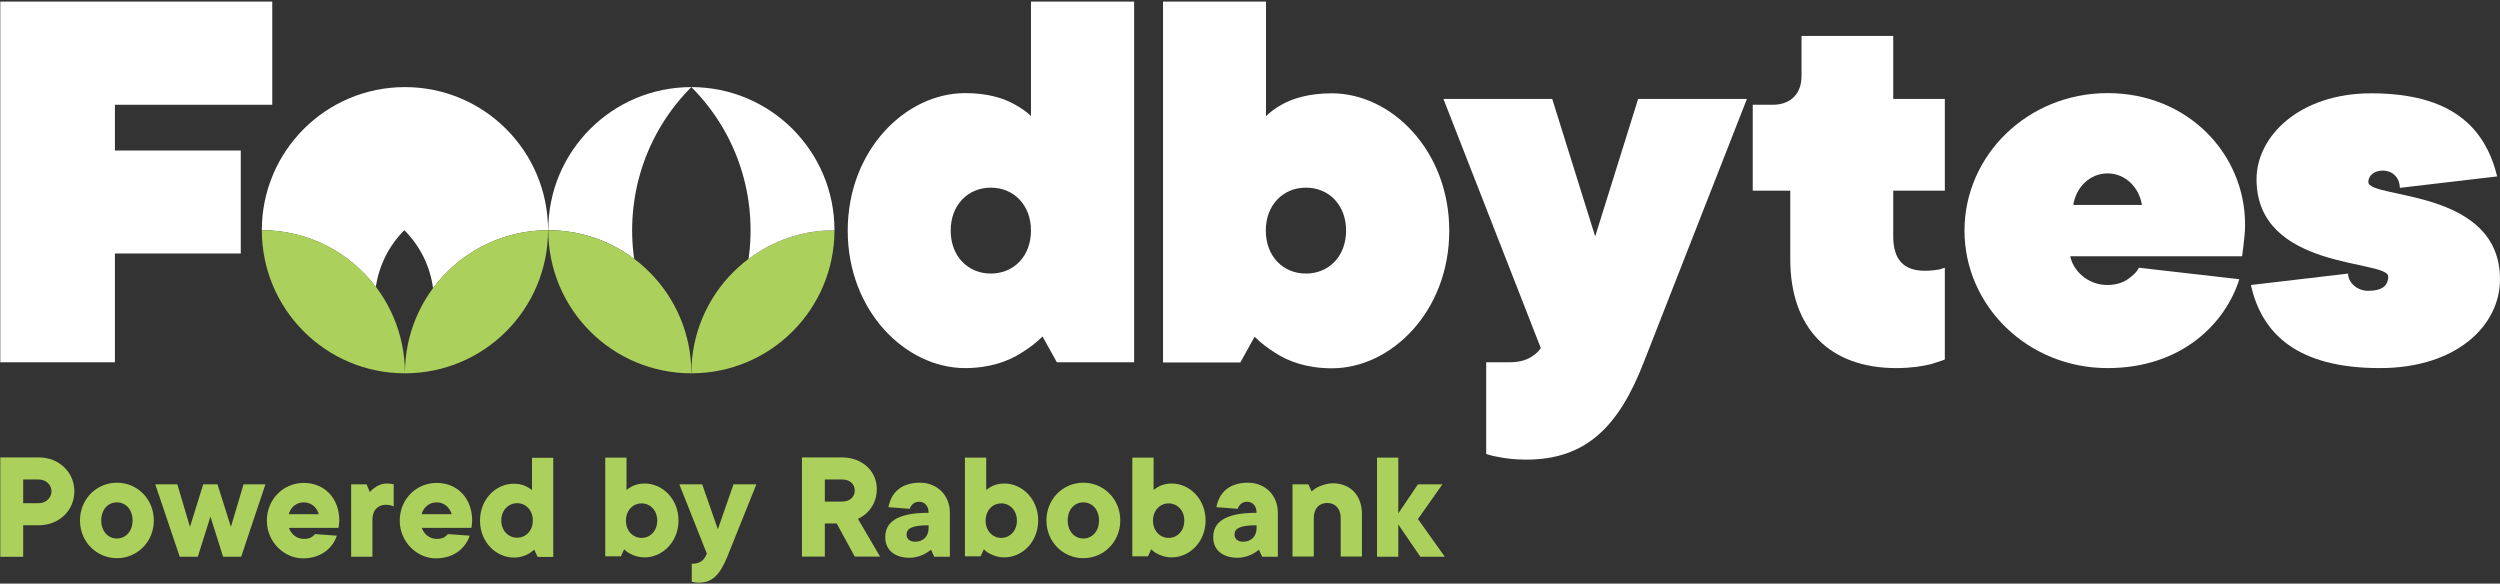
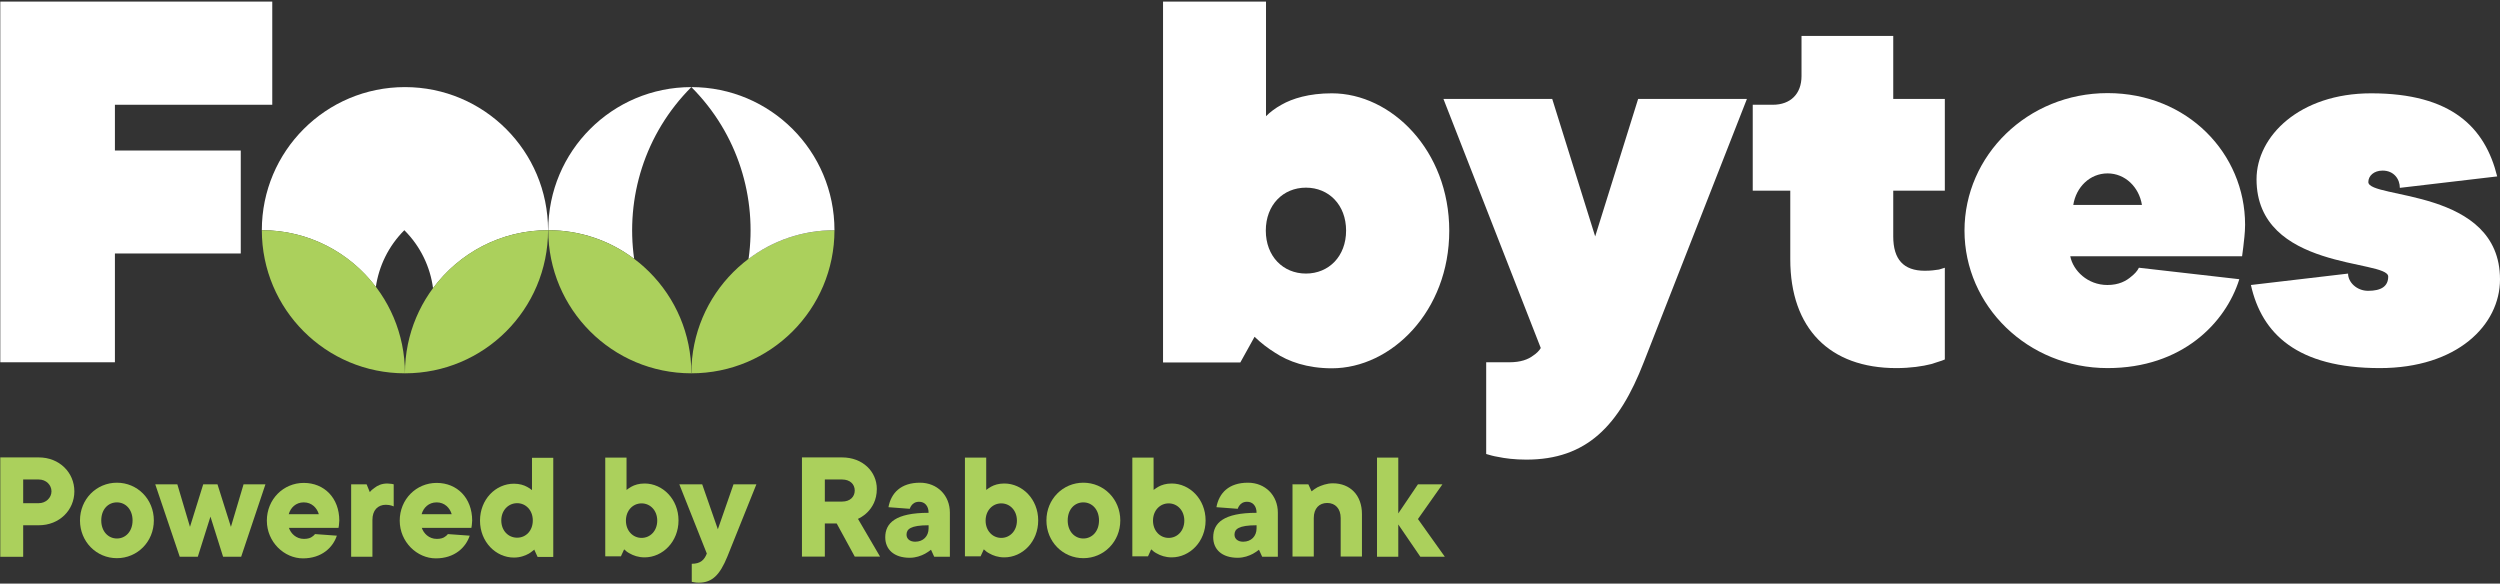
<svg xmlns="http://www.w3.org/2000/svg" width="634" height="148" viewBox="0 0 634 148" fill="none">
  <rect x="0" y="0" width="634" height="148" fill="#333333" stroke="none" />
  <path d="M9.849 127.606C11.631 127.606 13.056 126.232 13.056 124.603C13.056 122.974 11.682 121.6 9.849 121.6H5.879V127.606H9.849ZM0.076 116H9.849C15.041 116 18.859 119.818 18.859 124.603C18.859 129.388 15.041 133.205 9.849 133.205H5.879V141.197H0.076V116.051V116Z" fill="#ABD05C" />
  <path d="M29.649 127.402C27.41 127.402 25.679 129.183 25.679 131.983C25.679 134.783 27.461 136.564 29.649 136.564C31.838 136.564 33.62 134.783 33.62 131.983C33.62 129.183 31.838 127.402 29.649 127.402ZM29.649 122.414C34.841 122.414 39.015 126.587 39.015 131.983C39.015 137.379 34.841 141.552 29.649 141.552C24.457 141.552 20.284 137.379 20.284 131.983C20.284 126.587 24.457 122.414 29.649 122.414Z" fill="#ABD05C" />
  <path d="M39.372 122.82H44.971L48.178 133.611L51.537 122.82H55.151L58.562 133.611L61.768 122.82H67.317L61.158 141.195H56.576L53.37 131.015L50.163 141.195H45.582L39.372 122.82Z" fill="#ABD05C" />
  <path d="M80.856 130.404C80.398 128.827 79.075 127.401 77.039 127.401C75.003 127.401 73.679 128.776 73.221 130.404H80.805H80.856ZM85.438 135.8C84.47 138.803 81.62 141.603 76.835 141.603C72.05 141.603 67.673 137.429 67.673 132.033C67.673 126.638 71.847 122.464 77.039 122.464C82.231 122.464 86.048 126.281 86.048 132.033C86.048 132.491 85.947 132.848 85.947 133.255L85.845 133.866H73.272C73.73 135.24 75.054 136.665 77.09 136.665C78.108 136.665 78.82 136.411 79.228 136.055C79.482 135.902 79.686 135.698 79.889 135.444L85.488 135.851L85.438 135.8Z" fill="#ABD05C" />
  <path d="M89.001 122.82H92.971L93.785 124.805C94.091 124.398 94.498 124.042 94.956 123.737C95.72 123.126 96.788 122.617 98.214 122.617C98.672 122.617 99.079 122.719 99.385 122.719L99.843 122.82V128.419L99.283 128.216C98.926 128.114 98.468 128.012 97.857 128.012C95.821 128.012 94.447 129.387 94.447 131.83V141.196H89.052V122.82H89.001Z" fill="#ABD05C" />
  <path d="M114.553 130.404C114.095 128.827 112.772 127.401 110.736 127.401C108.7 127.401 107.376 128.776 106.918 130.404H114.502H114.553ZM119.134 135.8C118.167 138.803 115.317 141.603 110.532 141.603C105.747 141.603 101.37 137.429 101.37 132.033C101.37 126.638 105.544 122.464 110.736 122.464C115.928 122.464 119.745 126.281 119.745 132.033C119.745 132.491 119.643 132.848 119.643 133.255L119.541 133.866H106.969C107.427 135.24 108.75 136.665 110.786 136.665C111.805 136.665 112.517 136.411 112.924 136.055C113.179 135.902 113.382 135.698 113.586 135.444L119.185 135.851L119.134 135.8Z" fill="#ABD05C" />
  <path d="M135.117 131.982C135.117 129.386 133.336 127.605 131.147 127.605C128.958 127.605 127.126 129.386 127.126 131.982C127.126 134.578 128.907 136.36 131.147 136.36C133.386 136.36 135.117 134.578 135.117 131.982ZM135.524 139.363C135.066 139.719 134.659 140.076 134.15 140.381C133.234 140.89 131.961 141.399 130.332 141.399C125.751 141.399 121.73 137.429 121.73 132.033C121.73 126.638 125.7 122.667 130.332 122.667C131.758 122.667 132.877 123.024 133.692 123.482C134.15 123.736 134.557 123.991 134.914 124.296V116.101H140.309V141.246H136.339L135.524 139.465V139.363Z" fill="#ABD05C" />
  <path d="M166.676 132.033C166.676 129.437 164.894 127.656 162.705 127.656C160.517 127.656 158.735 129.437 158.735 132.033C158.735 134.629 160.517 136.411 162.705 136.411C164.894 136.411 166.676 134.629 166.676 132.033ZM153.492 116.05H158.888V124.245C159.244 123.991 159.651 123.685 160.109 123.431C160.924 122.973 162.044 122.616 163.469 122.616C168.05 122.616 172.071 126.587 172.071 131.982C172.071 137.378 168.05 141.348 163.469 141.348C161.891 141.348 160.618 140.89 159.651 140.33C159.142 140.075 158.633 139.668 158.277 139.312L157.462 141.093H153.492V115.948V116.05Z" fill="#ABD05C" />
  <path d="M175.431 142.977C177.67 142.977 178.637 141.959 179.248 140.381L172.275 122.82H178.077L182.048 134.222L186.018 122.82H191.821L184.44 141.195C182.557 145.776 180.622 147.761 177.263 147.761C176.805 147.761 176.449 147.761 176.041 147.66L175.431 147.558V142.977Z" fill="#ABD05C" />
  <path d="M213.556 127.199C215.592 127.199 216.763 125.977 216.763 124.399C216.763 122.821 215.592 121.6 213.556 121.6H209.178V127.199H213.556ZM203.376 116H213.556C218.799 116 222.362 119.614 222.362 123.992C222.362 129.642 217.628 131.576 217.577 131.576L223.176 141.146H216.763L212.182 132.747H209.178V141.146H203.376V116Z" fill="#ABD05C" />
  <path d="M235.493 133.205C230.861 133.205 229.894 134.223 229.894 135.597C229.894 136.615 230.709 137.379 232.083 137.379C234.119 137.379 235.493 136.004 235.493 133.968V133.154V133.205ZM236.104 139.415C235.646 139.771 235.137 140.127 234.577 140.433C233.61 140.942 232.287 141.451 230.709 141.451C226.688 141.451 224.499 139.313 224.499 136.259C224.499 132.645 227.095 130.049 235.493 130.049C235.493 128.267 234.475 127.249 233.101 127.249C232.083 127.249 231.523 127.707 231.167 128.165C230.963 128.42 230.811 128.725 230.709 129.031L225.313 128.624C225.975 125.01 228.469 122.414 233.305 122.414C237.682 122.414 240.889 125.62 240.889 129.998V141.196H236.919L236.104 139.415Z" fill="#ABD05C" />
  <path d="M257.891 132.033C257.891 129.437 256.11 127.656 253.921 127.656C251.732 127.656 249.951 129.437 249.951 132.033C249.951 134.629 251.732 136.411 253.921 136.411C256.11 136.411 257.891 134.629 257.891 132.033ZM244.708 116.05H250.104V124.245C250.46 123.991 250.867 123.685 251.325 123.431C252.14 122.973 253.259 122.616 254.685 122.616C259.266 122.616 263.287 126.587 263.287 131.982C263.287 137.378 259.317 141.348 254.685 141.348C253.107 141.348 251.834 140.89 250.867 140.33C250.358 140.075 249.849 139.668 249.493 139.312L248.678 141.093H244.708V115.948V116.05Z" fill="#ABD05C" />
  <path d="M274.74 127.402C272.5 127.402 270.769 129.183 270.769 131.983C270.769 134.783 272.551 136.564 274.74 136.564C276.928 136.564 278.71 134.783 278.71 131.983C278.71 129.183 276.928 127.402 274.74 127.402ZM274.74 122.414C279.932 122.414 284.105 126.587 284.105 131.983C284.105 137.379 279.932 141.552 274.74 141.552C269.548 141.552 265.374 137.379 265.374 131.983C265.374 126.587 269.548 122.414 274.74 122.414Z" fill="#ABD05C" />
  <path d="M300.343 132.033C300.343 129.437 298.561 127.656 296.372 127.656C294.184 127.656 292.402 129.437 292.402 132.033C292.402 134.629 294.184 136.411 296.372 136.411C298.561 136.411 300.343 134.629 300.343 132.033ZM287.159 116.05H292.555V124.245C292.911 123.991 293.318 123.685 293.776 123.431C294.591 122.973 295.711 122.616 297.136 122.616C301.717 122.616 305.738 126.587 305.738 131.982C305.738 137.378 301.717 141.348 297.136 141.348C295.558 141.348 294.285 140.89 293.318 140.33C292.809 140.075 292.3 139.668 291.944 139.312L291.129 141.093H287.159V115.948V116.05Z" fill="#ABD05C" />
  <path d="M318.667 133.205C314.035 133.205 313.068 134.223 313.068 135.597C313.068 136.615 313.882 137.379 315.256 137.379C317.292 137.379 318.667 136.004 318.667 133.968V133.154V133.205ZM319.277 139.415C318.819 139.771 318.31 140.127 317.75 140.433C316.783 140.942 315.46 141.451 313.882 141.451C309.861 141.451 307.672 139.313 307.672 136.259C307.672 132.645 310.268 130.049 318.667 130.049C318.667 128.267 317.649 127.249 316.274 127.249C315.256 127.249 314.696 127.707 314.34 128.165C314.136 128.42 313.984 128.725 313.882 129.031L308.486 128.624C309.148 125.01 311.642 122.414 316.478 122.414C320.855 122.414 324.062 125.62 324.062 129.998V141.196H320.092L319.277 139.415Z" fill="#ABD05C" />
  <path d="M327.829 122.821H331.799L332.614 124.602C333.072 124.246 333.53 123.89 334.09 123.584C335.057 123.126 336.431 122.566 338.009 122.566C342.387 122.566 345.39 125.57 345.39 130.354V141.145H339.995V131.372C339.995 128.98 338.62 127.555 336.584 127.555C334.548 127.555 333.174 128.929 333.174 131.372V141.145H327.778V122.77L327.829 122.821Z" fill="#ABD05C" />
  <path d="M349.208 116.051H354.603V130.202L359.591 122.821H365.801L359.591 131.627L366.412 141.196H360.202L354.603 133.001V141.196H349.208V116.051Z" fill="#ABD05C" />
  <path d="M0.076 0.403H69.047V26.567H29.141V38.172H61.056V64.284H29.141V91.873H0.076V0.403Z" fill="white" />
-   <path d="M261.454 58.482C261.454 51.966 257.076 47.589 251.273 47.589C245.471 47.589 241.093 51.966 241.093 58.482C241.093 64.997 245.471 69.374 251.273 69.374C257.076 69.374 261.454 64.997 261.454 58.482ZM264.355 85.358C262.777 86.935 260.996 88.259 259.112 89.43C255.753 91.618 250.968 93.349 244.758 93.349C229.64 93.349 214.981 78.842 214.981 58.482C214.981 38.121 229.64 23.614 244.758 23.614C250.561 23.614 254.633 24.938 257.382 26.516C258.959 27.381 260.436 28.399 261.454 29.417V0.403H287.617V91.873H268.02L264.406 85.358H264.355Z" fill="white" />
  <path d="M341.369 58.482C341.369 51.966 336.991 47.589 331.188 47.589C325.386 47.589 321.008 51.966 321.008 58.482C321.008 64.997 325.386 69.374 331.188 69.374C336.991 69.374 341.369 64.997 341.369 58.482ZM294.896 0.403H321.059V29.468C322.077 28.45 323.4 27.432 324.978 26.567C327.727 24.989 331.952 23.665 337.755 23.665C352.872 23.665 367.532 38.172 367.532 58.532C367.532 78.893 352.872 93.4 337.755 93.4C331.494 93.4 326.709 91.669 323.4 89.481C321.517 88.31 319.786 86.986 318.158 85.408L314.544 91.924H294.947V0.403H294.896Z" fill="white" />
  <path d="M376.949 91.873H382.752C385.653 91.873 387.536 91.161 388.86 90.143C389.573 89.684 390.336 88.972 390.743 88.259L366.056 25.091H393.645L404.537 59.958L415.43 25.091H443.019L416.856 91.873C410.595 108.009 402.349 116.56 387.078 116.56C384.177 116.56 381.683 116.255 379.799 115.848C378.781 115.695 377.763 115.39 376.898 115.135V91.873H376.949Z" fill="white" />
  <path d="M453.912 48.353H444.495V26.567H449.585C454.065 26.567 456.864 23.818 456.864 19.288V9.108H480.126V25.091H493.208V48.353H480.126V59.958C480.126 65.761 482.722 68.662 488.118 68.662C489.696 68.662 490.714 68.51 491.732 68.357L493.208 67.899V91.161C492.19 91.619 491.019 91.873 489.747 92.331C487.558 92.891 484.504 93.349 480.89 93.349C464.041 93.349 454.014 83.322 454.014 65.761V48.353H453.912Z" fill="white" />
  <path d="M543.192 51.965C542.479 47.486 538.967 43.974 534.488 43.974C530.009 43.974 526.497 47.435 525.784 51.965H543.192ZM567.879 70.85C564.418 81.895 553.372 93.348 534.488 93.348C514.178 93.348 498.195 77.518 498.195 58.481C498.195 39.444 514.178 23.613 534.488 23.613C554.798 23.613 569.355 38.986 569.355 57.005C569.355 59.193 569.05 61.077 568.897 62.654L568.592 64.996H525.02C525.733 68.61 529.398 72.275 534.437 72.275C537.338 72.275 539.222 71.257 540.545 70.086C541.258 69.526 542.021 68.763 542.429 67.897L567.828 70.799L567.879 70.85Z" fill="white" />
  <path d="M595.468 69.375C595.468 71.564 597.657 73.752 600.558 73.752C603.917 73.752 605.648 72.582 605.648 70.138C605.648 65.761 572.257 68.662 572.257 45.451C572.257 34.558 583.15 23.666 601.321 23.666C621.784 23.666 630.233 32.37 633.287 44.739L608.6 47.64C608.6 45.451 607.124 43.263 604.223 43.263C602.034 43.263 600.609 44.586 600.609 46.164C600.609 50.541 634 47.64 634 70.851C634 82.457 623.107 93.349 603.51 93.349C582.59 93.349 573.58 84.645 570.832 72.276L595.519 69.375H595.468Z" fill="white" />
  <path d="M102.693 22.088C82.638 22.088 66.401 38.325 66.401 58.38C78.21 58.38 88.695 64.031 95.313 72.785C96.076 67.543 98.469 62.453 102.541 58.38C106.664 62.504 109.107 67.695 109.82 73.091C116.437 64.183 127.024 58.38 138.986 58.38C138.986 38.325 122.748 22.088 102.693 22.088Z" fill="white" />
  <path d="M102.694 94.672C102.694 74.617 118.931 58.379 138.986 58.379C138.986 78.434 122.749 94.672 102.694 94.672Z" fill="#ABD05C" />
  <path d="M102.693 94.672C102.693 74.617 86.456 58.379 66.401 58.379C66.401 78.434 82.638 94.672 102.693 94.672Z" fill="#ABD05C" />
  <path d="M175.329 22.088C155.274 22.088 139.037 38.325 139.037 58.38C147.232 58.38 154.765 61.078 160.823 65.659C158.634 50.236 163.469 33.948 175.329 22.088Z" fill="white" />
  <path d="M175.328 94.672C175.328 74.617 191.566 58.379 211.621 58.379C211.621 78.434 195.383 94.672 175.328 94.672Z" fill="#ABD05C" />
  <path d="M175.329 94.672C175.329 74.617 159.092 58.379 139.037 58.379C139.037 78.434 155.274 94.672 175.329 94.672Z" fill="#ABD05C" />
  <path d="M189.835 65.659C195.892 61.078 203.426 58.38 211.621 58.38C211.621 38.325 195.383 22.088 175.328 22.088C187.188 33.948 192.024 50.236 189.835 65.659Z" fill="white" />
</svg>